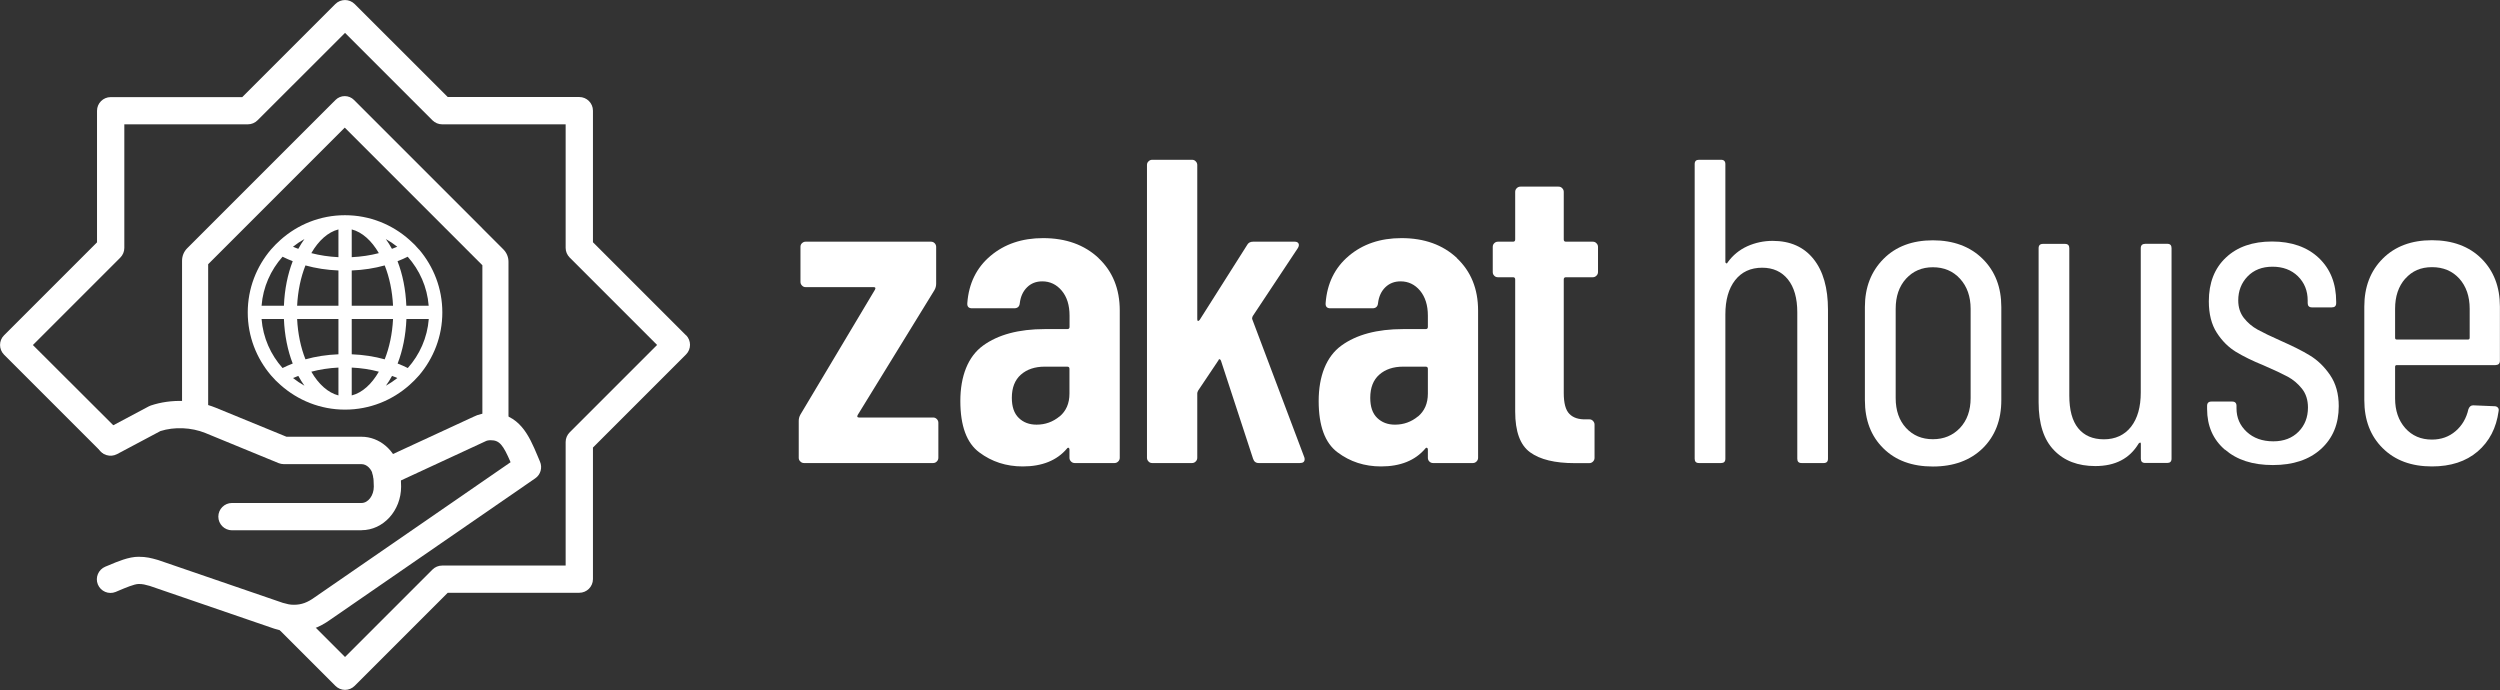
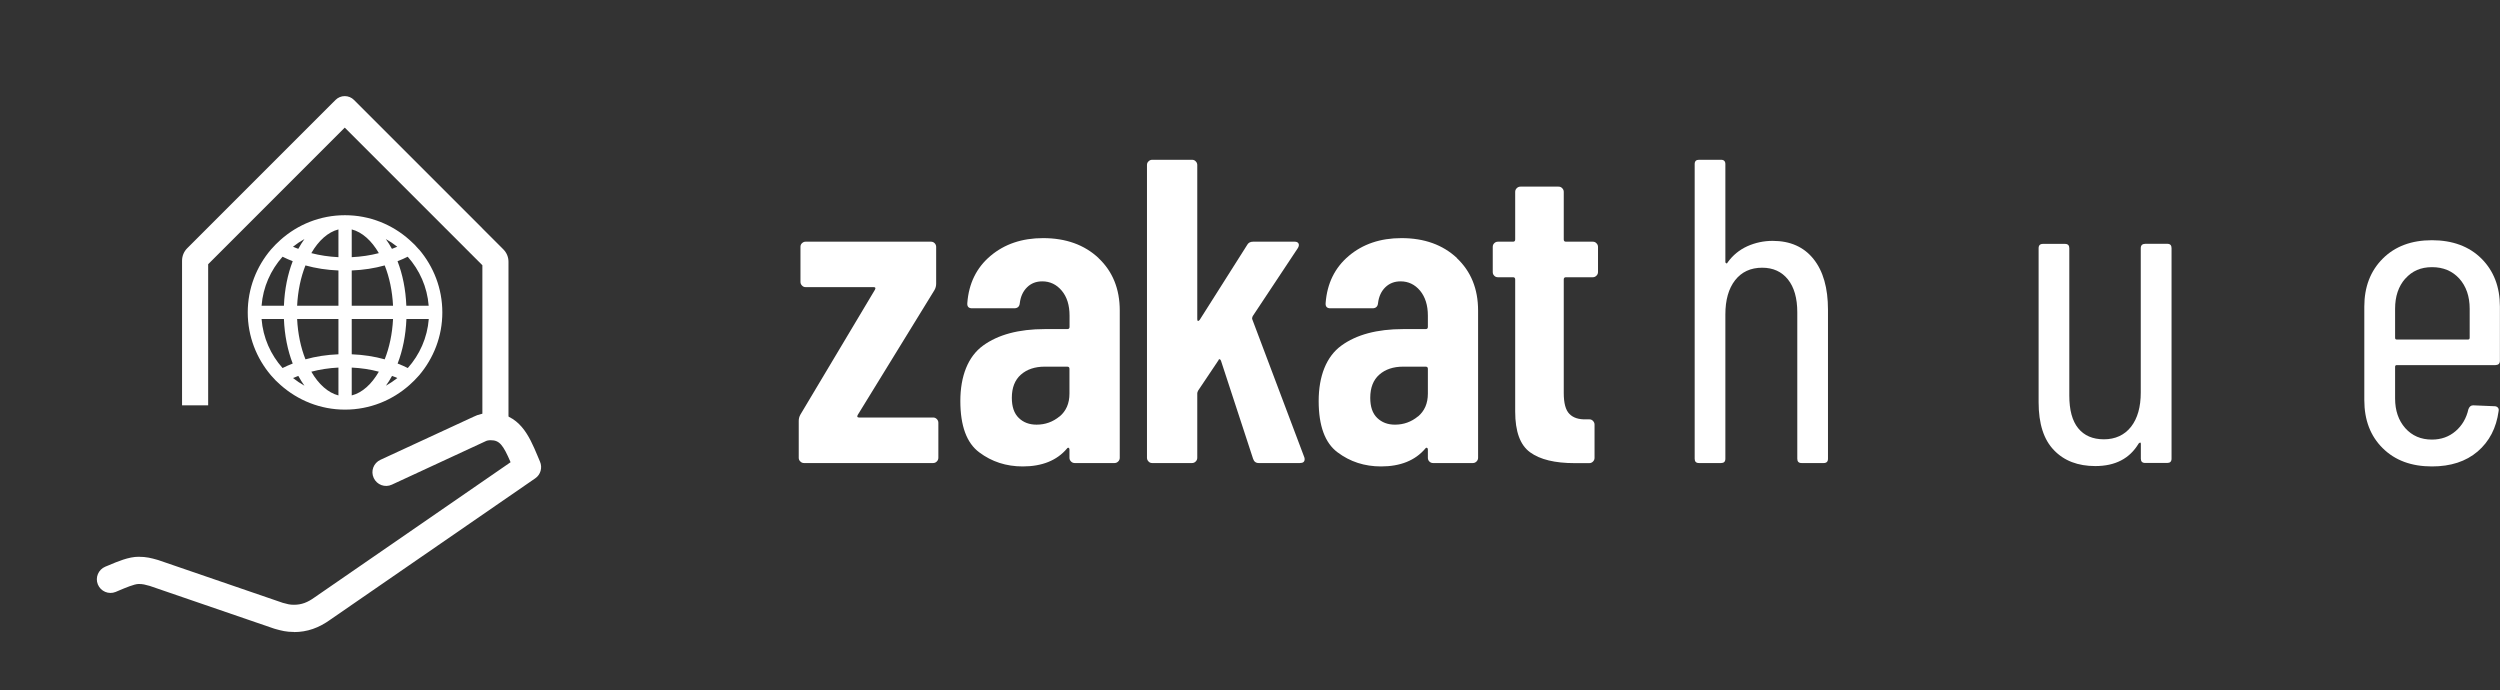
<svg xmlns="http://www.w3.org/2000/svg" width="239" height="66" viewBox="0 0 239 66" fill="none">
  <rect x="0" y="0" width="239" height="66" fill="#333333" stroke="none" />
  <g clip-path="url(#clip0_195_4041)">
    <path d="M76.508 44.118C76.411 44.021 76.359 43.907 76.359 43.767V40.246C76.359 40.027 76.411 39.817 76.525 39.624L83.646 27.695C83.734 27.529 83.69 27.45 83.523 27.45H77.024C76.884 27.45 76.77 27.406 76.674 27.301C76.578 27.205 76.525 27.091 76.525 26.951V23.596C76.525 23.456 76.569 23.342 76.674 23.246C76.779 23.149 76.884 23.105 77.024 23.105H88.998C89.138 23.105 89.252 23.149 89.348 23.246C89.444 23.342 89.497 23.465 89.497 23.596V27.117C89.497 27.336 89.444 27.546 89.331 27.739L81.999 39.668C81.912 39.835 81.956 39.913 82.122 39.913H89.208C89.348 39.913 89.462 39.966 89.558 40.062C89.654 40.159 89.707 40.273 89.707 40.413V43.767C89.707 43.907 89.654 44.021 89.558 44.118C89.462 44.214 89.348 44.267 89.208 44.267H76.867C76.727 44.267 76.613 44.223 76.516 44.118" fill="white" />
    <path d="M105.017 24.673C106.366 25.943 107.049 27.616 107.049 29.683V43.767C107.049 43.907 106.997 44.021 106.9 44.118C106.804 44.214 106.69 44.267 106.55 44.267H102.74C102.6 44.267 102.486 44.214 102.39 44.118C102.293 44.021 102.241 43.907 102.241 43.767V42.979C102.241 42.9 102.214 42.839 102.162 42.813C102.109 42.786 102.048 42.813 101.995 42.892C101.032 44.021 99.622 44.591 97.774 44.591C96.197 44.591 94.813 44.144 93.613 43.242C92.413 42.349 91.809 40.711 91.809 38.337C91.809 35.963 92.536 34.089 93.981 33.038C95.426 31.987 97.397 31.461 99.885 31.461H102.039C102.179 31.461 102.249 31.391 102.249 31.251V30.174C102.249 29.184 102.004 28.387 101.505 27.791C101.006 27.196 100.384 26.898 99.639 26.898C99.061 26.898 98.579 27.082 98.194 27.459C97.809 27.835 97.572 28.334 97.493 28.974C97.467 29.307 97.283 29.473 96.95 29.473H92.93C92.597 29.473 92.448 29.307 92.475 28.974C92.615 27.099 93.35 25.593 94.691 24.463C96.031 23.333 97.704 22.764 99.718 22.764C101.899 22.764 103.668 23.403 105.017 24.665M101.286 39.826C101.917 39.3 102.241 38.574 102.241 37.627V35.263C102.241 35.123 102.171 35.052 102.03 35.052H99.876C98.939 35.052 98.177 35.306 97.599 35.815C97.02 36.322 96.731 37.067 96.731 38.03C96.731 38.889 96.95 39.528 97.397 39.957C97.835 40.386 98.404 40.597 99.096 40.597C99.928 40.597 100.655 40.334 101.295 39.808" fill="white" />
    <path d="M109.8 44.118C109.703 44.021 109.651 43.907 109.651 43.767V15.774C109.651 15.634 109.694 15.52 109.8 15.424C109.896 15.328 110.01 15.275 110.15 15.275H113.96C114.1 15.275 114.214 15.319 114.31 15.424C114.407 15.52 114.459 15.634 114.459 15.774V30.515C114.459 30.629 114.485 30.682 114.538 30.682C114.591 30.682 114.652 30.638 114.704 30.559L119.215 23.438C119.32 23.219 119.522 23.105 119.793 23.105H123.77C123.962 23.105 124.085 23.167 124.146 23.289C124.199 23.412 124.173 23.561 124.068 23.727L119.758 30.226C119.706 30.34 119.688 30.436 119.714 30.515L124.681 43.688C124.707 43.741 124.724 43.811 124.724 43.899C124.724 44.144 124.576 44.267 124.269 44.267H120.336C120.056 44.267 119.881 44.127 119.793 43.855L116.728 34.492C116.701 34.413 116.658 34.361 116.605 34.343C116.553 34.325 116.509 34.361 116.482 34.448L114.538 37.347C114.485 37.461 114.459 37.54 114.459 37.592V43.767C114.459 43.907 114.407 44.021 114.31 44.118C114.214 44.214 114.1 44.267 113.96 44.267H110.15C110.01 44.267 109.896 44.223 109.8 44.118Z" fill="white" />
    <path d="M139.273 24.673C140.622 25.943 141.305 27.616 141.305 29.683V43.767C141.305 43.907 141.252 44.021 141.156 44.118C141.06 44.214 140.946 44.267 140.806 44.267H136.996C136.855 44.267 136.742 44.214 136.645 44.118C136.549 44.021 136.505 43.907 136.505 43.767V42.979C136.505 42.9 136.479 42.839 136.418 42.813C136.365 42.786 136.304 42.813 136.251 42.892C135.288 44.021 133.878 44.591 132.029 44.591C130.453 44.591 129.069 44.144 127.869 43.242C126.669 42.349 126.065 40.711 126.065 38.337C126.065 35.963 126.792 34.089 128.237 33.038C129.682 31.987 131.653 31.461 134.14 31.461H136.295C136.435 31.461 136.505 31.391 136.505 31.251V30.174C136.505 29.184 136.251 28.387 135.761 27.791C135.261 27.196 134.64 26.898 133.895 26.898C133.317 26.898 132.835 27.082 132.441 27.459C132.056 27.835 131.819 28.334 131.74 28.974C131.714 29.307 131.53 29.473 131.206 29.473H127.186C126.853 29.473 126.704 29.307 126.73 28.974C126.871 27.099 127.606 25.593 128.946 24.463C130.286 23.333 131.959 22.764 133.983 22.764C136.164 22.764 137.933 23.403 139.282 24.665M135.55 39.826C136.181 39.3 136.505 38.574 136.505 37.627V35.263C136.505 35.123 136.435 35.052 136.295 35.052H134.14C133.203 35.052 132.441 35.306 131.863 35.815C131.285 36.322 130.996 37.067 130.996 38.03C130.996 38.889 131.215 39.528 131.662 39.957C132.108 40.386 132.669 40.597 133.361 40.597C134.184 40.597 134.92 40.334 135.559 39.808" fill="white" />
    <path d="M152.621 26.355C152.525 26.451 152.411 26.504 152.271 26.504H149.705C149.565 26.504 149.495 26.574 149.495 26.714V37.566C149.495 38.538 149.67 39.204 150.038 39.572C150.397 39.94 150.931 40.115 151.649 40.089H151.938C152.078 40.089 152.192 40.133 152.289 40.238C152.385 40.343 152.438 40.448 152.438 40.588V43.776C152.438 43.916 152.385 44.03 152.289 44.127C152.192 44.223 152.078 44.276 151.938 44.276H150.528C148.654 44.276 147.235 43.934 146.28 43.242C145.325 42.55 144.852 41.254 144.852 39.344V26.714C144.852 26.574 144.782 26.504 144.642 26.504H143.197C143.057 26.504 142.943 26.46 142.847 26.355C142.75 26.259 142.707 26.145 142.707 26.005V23.605C142.707 23.465 142.75 23.351 142.847 23.255C142.943 23.158 143.057 23.106 143.197 23.106H144.642C144.782 23.106 144.852 23.035 144.852 22.895V18.341C144.852 18.201 144.905 18.087 145.001 17.991C145.098 17.894 145.212 17.842 145.352 17.842H148.995C149.135 17.842 149.249 17.885 149.346 17.991C149.442 18.087 149.495 18.201 149.495 18.341V22.895C149.495 23.035 149.565 23.106 149.705 23.106H152.271C152.411 23.106 152.525 23.149 152.621 23.255C152.718 23.351 152.77 23.465 152.77 23.605V26.005C152.77 26.145 152.718 26.259 152.621 26.355Z" fill="white" />
    <path d="M173.371 24.761C174.299 25.917 174.755 27.537 174.755 29.605V43.855C174.755 44.135 174.615 44.267 174.343 44.267H172.232C171.952 44.267 171.821 44.127 171.821 43.855V29.858C171.821 28.51 171.523 27.459 170.927 26.714C170.332 25.97 169.508 25.593 168.466 25.593C167.362 25.593 166.495 25.996 165.873 26.793C165.251 27.59 164.945 28.685 164.945 30.06V43.855C164.945 44.135 164.805 44.267 164.533 44.267H162.422C162.142 44.267 162.011 44.127 162.011 43.855V15.687C162.011 15.406 162.151 15.275 162.422 15.275H164.533C164.805 15.275 164.945 15.415 164.945 15.687V25.05C164.945 25.102 164.971 25.146 165.033 25.172C165.085 25.199 165.129 25.172 165.155 25.094C165.654 24.402 166.285 23.885 167.038 23.543C167.8 23.202 168.606 23.027 169.464 23.027C171.146 23.027 172.451 23.605 173.38 24.77" fill="white" />
-     <path d="M180.045 42.856C178.871 41.7 178.284 40.167 178.284 38.258V29.351C178.284 27.476 178.88 25.943 180.062 24.752C181.245 23.561 182.821 22.974 184.783 22.974C186.745 22.974 188.357 23.57 189.548 24.752C190.739 25.935 191.326 27.467 191.326 29.351V38.258C191.326 40.159 190.73 41.692 189.548 42.856C188.357 44.013 186.771 44.599 184.783 44.599C182.795 44.599 181.218 44.021 180.045 42.856ZM187.376 40.912C188.05 40.194 188.392 39.239 188.392 38.057V29.526C188.392 28.343 188.05 27.38 187.376 26.644C186.701 25.908 185.834 25.549 184.783 25.549C183.732 25.549 182.883 25.917 182.217 26.644C181.551 27.38 181.227 28.334 181.227 29.526V38.057C181.227 39.248 181.56 40.194 182.217 40.912C182.883 41.63 183.732 41.989 184.783 41.989C185.834 41.989 186.693 41.63 187.376 40.912Z" fill="white" />
    <path d="M205.077 23.307H207.188C207.468 23.307 207.6 23.447 207.6 23.718V43.846C207.6 44.126 207.459 44.258 207.188 44.258H205.077C204.797 44.258 204.665 44.118 204.665 43.846V42.436C204.665 42.348 204.648 42.313 204.604 42.313C204.56 42.313 204.516 42.34 204.455 42.401C203.597 43.837 202.222 44.556 200.312 44.556C198.657 44.556 197.334 44.056 196.362 43.04C195.381 42.033 194.891 40.509 194.891 38.459V23.727C194.891 23.456 195.031 23.316 195.302 23.316H197.413C197.693 23.316 197.825 23.456 197.825 23.727V37.811C197.825 39.195 198.105 40.237 198.674 40.938C199.244 41.639 200.058 41.998 201.136 41.998C202.213 41.998 203.106 41.595 203.728 40.798C204.35 40.001 204.657 38.906 204.657 37.522V23.727C204.657 23.456 204.797 23.316 205.068 23.316" fill="white" />
-     <path d="M212.715 43.005C211.567 42.024 210.998 40.719 210.998 39.09V38.801C210.998 38.53 211.138 38.389 211.41 38.389H213.398C213.669 38.389 213.81 38.53 213.81 38.801V39.046C213.81 39.931 214.134 40.675 214.782 41.28C215.43 41.884 216.28 42.191 217.331 42.191C218.329 42.191 219.126 41.884 219.731 41.28C220.335 40.675 220.641 39.896 220.641 38.959C220.641 38.24 220.449 37.636 220.063 37.154C219.678 36.673 219.231 36.296 218.715 36.016C218.207 35.744 217.436 35.376 216.42 34.938C215.342 34.501 214.458 34.063 213.748 33.633C213.048 33.204 212.434 32.6 211.926 31.812C211.418 31.023 211.164 30.025 211.164 28.807C211.164 27.038 211.708 25.645 212.802 24.621C213.888 23.596 215.36 23.088 217.208 23.088C219.056 23.088 220.58 23.613 221.684 24.665C222.787 25.715 223.339 27.108 223.339 28.851V28.974C223.339 29.254 223.199 29.385 222.927 29.385H221.027C220.747 29.385 220.615 29.245 220.615 28.974V28.729C220.615 27.791 220.3 27.021 219.678 26.407C219.056 25.803 218.25 25.497 217.252 25.497C216.253 25.497 215.465 25.812 214.869 26.425C214.274 27.047 213.976 27.809 213.976 28.72C213.976 29.385 214.16 29.937 214.51 30.393C214.869 30.848 215.307 31.225 215.833 31.514C216.358 31.803 217.085 32.153 218.031 32.574C219.161 33.073 220.098 33.537 220.825 33.984C221.552 34.422 222.2 35.044 222.752 35.849C223.304 36.655 223.584 37.645 223.584 38.827C223.584 40.535 223.015 41.902 221.885 42.926C220.755 43.951 219.223 44.459 217.287 44.459C215.351 44.459 213.853 43.969 212.715 42.988" fill="white" />
    <path d="M238.58 34.904H229.138C229.024 34.904 228.971 34.956 228.971 35.07V38.092C228.971 39.248 229.295 40.194 229.943 40.929C230.592 41.657 231.441 42.024 232.492 42.024C233.377 42.024 234.13 41.753 234.752 41.219C235.374 40.684 235.786 39.984 235.978 39.125C236.066 38.88 236.215 38.749 236.434 38.749L238.501 38.836C238.606 38.836 238.711 38.88 238.79 38.959C238.869 39.046 238.895 39.151 238.869 39.292C238.65 40.921 237.975 42.208 236.863 43.163C235.742 44.118 234.288 44.591 232.492 44.591C230.53 44.591 228.963 44.013 227.789 42.848C226.615 41.691 226.028 40.159 226.028 38.249V29.307C226.028 27.432 226.615 25.899 227.789 24.726C228.963 23.552 230.53 22.965 232.492 22.965C234.454 22.965 236.057 23.552 237.231 24.726C238.404 25.899 238.991 27.424 238.991 29.307V34.483C238.991 34.755 238.851 34.895 238.58 34.895M229.943 26.635C229.295 27.371 228.971 28.326 228.971 29.517V32.293C228.971 32.407 229.024 32.46 229.138 32.46H235.934C236.04 32.46 236.101 32.407 236.101 32.293V29.517C236.101 28.334 235.768 27.371 235.111 26.635C234.445 25.908 233.578 25.54 232.501 25.54C231.424 25.54 230.6 25.908 229.952 26.635" fill="white" />
    <path d="M40.062 23.859C39.782 23.526 39.476 23.219 39.143 22.93C37.505 21.468 35.35 20.574 32.977 20.574C30.612 20.574 28.457 21.468 26.819 22.93C26.495 23.219 26.189 23.526 25.9 23.859C24.524 25.479 23.684 27.573 23.684 29.867C23.684 32.162 24.524 34.255 25.9 35.876C26.18 36.209 26.486 36.515 26.819 36.804C28.466 38.267 30.62 39.16 32.985 39.16C35.35 39.16 37.505 38.267 39.151 36.804C39.476 36.515 39.782 36.209 40.071 35.876C41.446 34.255 42.287 32.162 42.287 29.867C42.287 27.573 41.446 25.479 40.071 23.859M40.982 29.228H38.845C38.784 27.66 38.486 26.215 38.004 24.971C38.337 24.84 38.67 24.7 38.976 24.542C40.106 25.812 40.842 27.432 40.982 29.228ZM33.625 21.932C34.614 22.186 35.525 23 36.217 24.2C35.412 24.411 34.544 24.542 33.625 24.586V21.932ZM32.355 21.932V24.586C31.444 24.542 30.577 24.411 29.762 24.2C30.454 23 31.356 22.186 32.355 21.932ZM32.355 25.856V29.228H28.405C28.475 27.818 28.755 26.495 29.202 25.374C30.174 25.645 31.234 25.812 32.355 25.856ZM32.355 30.498V33.87C31.225 33.914 30.174 34.08 29.202 34.352C28.755 33.231 28.475 31.908 28.405 30.498H32.355ZM32.355 35.14V37.803C31.365 37.549 30.454 36.734 29.762 35.534C30.568 35.324 31.435 35.184 32.355 35.14ZM33.625 37.803V35.14C34.536 35.184 35.412 35.315 36.217 35.534C35.525 36.734 34.623 37.549 33.625 37.803ZM33.625 33.87V30.498H37.575C37.505 31.908 37.225 33.222 36.778 34.352C35.806 34.08 34.746 33.914 33.625 33.87ZM33.625 29.228V25.856C34.755 25.812 35.806 25.645 36.778 25.374C37.225 26.495 37.505 27.818 37.575 29.228H33.625ZM37.47 23.789C37.286 23.456 37.093 23.14 36.883 22.852C37.268 23.07 37.636 23.316 37.978 23.587C37.82 23.657 37.636 23.719 37.47 23.789ZM29.105 22.852C28.895 23.14 28.702 23.456 28.518 23.789C28.352 23.719 28.168 23.666 28.01 23.587C28.352 23.316 28.72 23.07 29.105 22.852ZM27.012 24.542C27.319 24.7 27.651 24.84 27.984 24.971C27.502 26.215 27.205 27.66 27.143 29.228H25.006C25.146 27.432 25.882 25.812 27.012 24.542ZM25.006 30.498H27.143C27.205 32.066 27.502 33.511 27.984 34.755C27.651 34.886 27.319 35.026 27.012 35.184C25.882 33.914 25.146 32.293 25.006 30.498ZM28.518 35.937C28.702 36.27 28.895 36.585 29.105 36.874C28.72 36.655 28.352 36.41 28.01 36.139C28.168 36.068 28.352 36.007 28.518 35.937ZM36.892 36.874C37.102 36.585 37.295 36.279 37.479 35.937C37.645 36.007 37.829 36.06 37.987 36.139C37.645 36.41 37.277 36.655 36.892 36.874ZM38.985 35.184C38.679 35.026 38.346 34.886 38.013 34.755C38.495 33.511 38.792 32.066 38.854 30.498H40.991C40.851 32.293 40.115 33.914 38.985 35.184Z" fill="white" />
    <path d="M46.115 21.827L33.844 9.556C33.607 9.319 33.292 9.188 32.959 9.188C32.626 9.188 32.311 9.319 32.075 9.556L19.9 21.73L17.894 23.736C17.579 24.051 17.404 24.48 17.404 24.919V38.748H19.9V25.26L32.959 12.201L46.115 25.356V40.903H48.611V25.024C48.611 24.577 48.436 24.156 48.121 23.841L46.115 21.835V21.827Z" fill="white" />
    <path d="M28.116 60.417C27.354 60.417 26.889 60.286 26.346 60.137C26.32 60.137 26.224 60.102 26.197 60.093L14.312 56.012C13.865 55.889 13.655 55.828 13.252 55.828C12.849 55.828 11.947 56.213 11.465 56.415C11.316 56.476 11.176 56.537 11.053 56.59C10.388 56.861 9.626 56.537 9.354 55.872C9.083 55.206 9.407 54.444 10.072 54.172L10.432 54.024C11.22 53.691 12.297 53.227 13.243 53.227C14.005 53.227 14.469 53.358 15.004 53.507C15.03 53.507 15.126 53.542 15.153 53.551L27.038 57.632C27.494 57.755 27.695 57.816 28.098 57.816C28.816 57.816 29.394 57.606 30.104 57.089L48.812 44.188C48.103 42.541 47.753 42.085 46.92 42.085C46.666 42.085 46.518 42.129 46.386 42.199L37.461 46.333C36.804 46.64 36.033 46.351 35.727 45.694C35.42 45.037 35.709 44.266 36.366 43.96L45.248 39.852C45.729 39.607 46.29 39.475 46.92 39.475C49.662 39.475 50.608 41.726 51.37 43.531L51.624 44.135C51.869 44.704 51.685 45.379 51.169 45.729L31.61 59.218C30.489 60.032 29.368 60.426 28.098 60.426" fill="white" />
-     <path d="M34.562 50.696H22.177C21.459 50.696 20.872 50.109 20.872 49.39C20.872 48.672 21.459 48.085 22.177 48.085H34.562C35.201 48.085 35.736 47.367 35.736 46.526C35.736 46.22 35.7 45.607 35.674 45.449C35.517 44.818 35.061 44.372 34.562 44.372H27.134C26.968 44.372 26.793 44.337 26.635 44.275L19.628 41.394C18.288 40.851 16.659 40.789 15.336 41.21L11.185 43.417C10.545 43.75 9.757 43.513 9.424 42.874C9.091 42.234 9.328 41.446 9.967 41.113L14.215 38.854C14.277 38.819 14.347 38.792 14.417 38.766C16.344 38.118 18.673 38.188 20.618 38.976L27.388 41.753H34.562C36.261 41.753 37.759 43.014 38.205 44.818C38.337 45.3 38.346 46.509 38.346 46.518C38.346 48.812 36.646 50.687 34.562 50.687" fill="white" />
-     <path d="M65.585 32.057L56.686 23.158V10.58C56.686 9.862 56.1 9.275 55.381 9.275H42.804L33.905 0.385C33.397 -0.123 32.574 -0.123 32.057 0.385L23.158 9.284H10.58C9.862 9.284 9.275 9.871 9.275 10.589V23.167L0.385 32.057C-0.123 32.565 -0.123 33.388 0.385 33.905L9.661 43.18C9.739 43.259 9.836 43.303 9.923 43.356L11.877 42.322C11.894 41.963 11.78 41.604 11.509 41.332L3.144 32.985L11.5 24.629C11.745 24.384 11.885 24.051 11.885 23.71V11.885H23.701C24.051 11.885 24.375 11.745 24.621 11.5L32.985 3.144L41.341 11.5C41.586 11.745 41.919 11.885 42.261 11.885H54.076V23.701C54.076 24.043 54.216 24.375 54.462 24.621L62.818 32.977L54.462 41.332C54.216 41.578 54.076 41.91 54.076 42.252V54.068H42.261C41.919 54.068 41.586 54.208 41.341 54.453L32.985 62.809L29.455 59.279L26.215 58.692C26.066 59.148 26.153 59.664 26.521 60.023L32.066 65.568C32.311 65.813 32.644 65.953 32.985 65.953C33.327 65.953 33.66 65.813 33.905 65.568L42.804 56.669H55.381C56.1 56.669 56.686 56.082 56.686 55.364V42.786L65.585 33.887C66.093 33.379 66.093 32.556 65.585 32.039" fill="white" />
  </g>
  <defs>
    <clipPath id="clip0_195_4041">
      <rect width="239" height="65.962" fill="white" />
    </clipPath>
  </defs>
</svg>